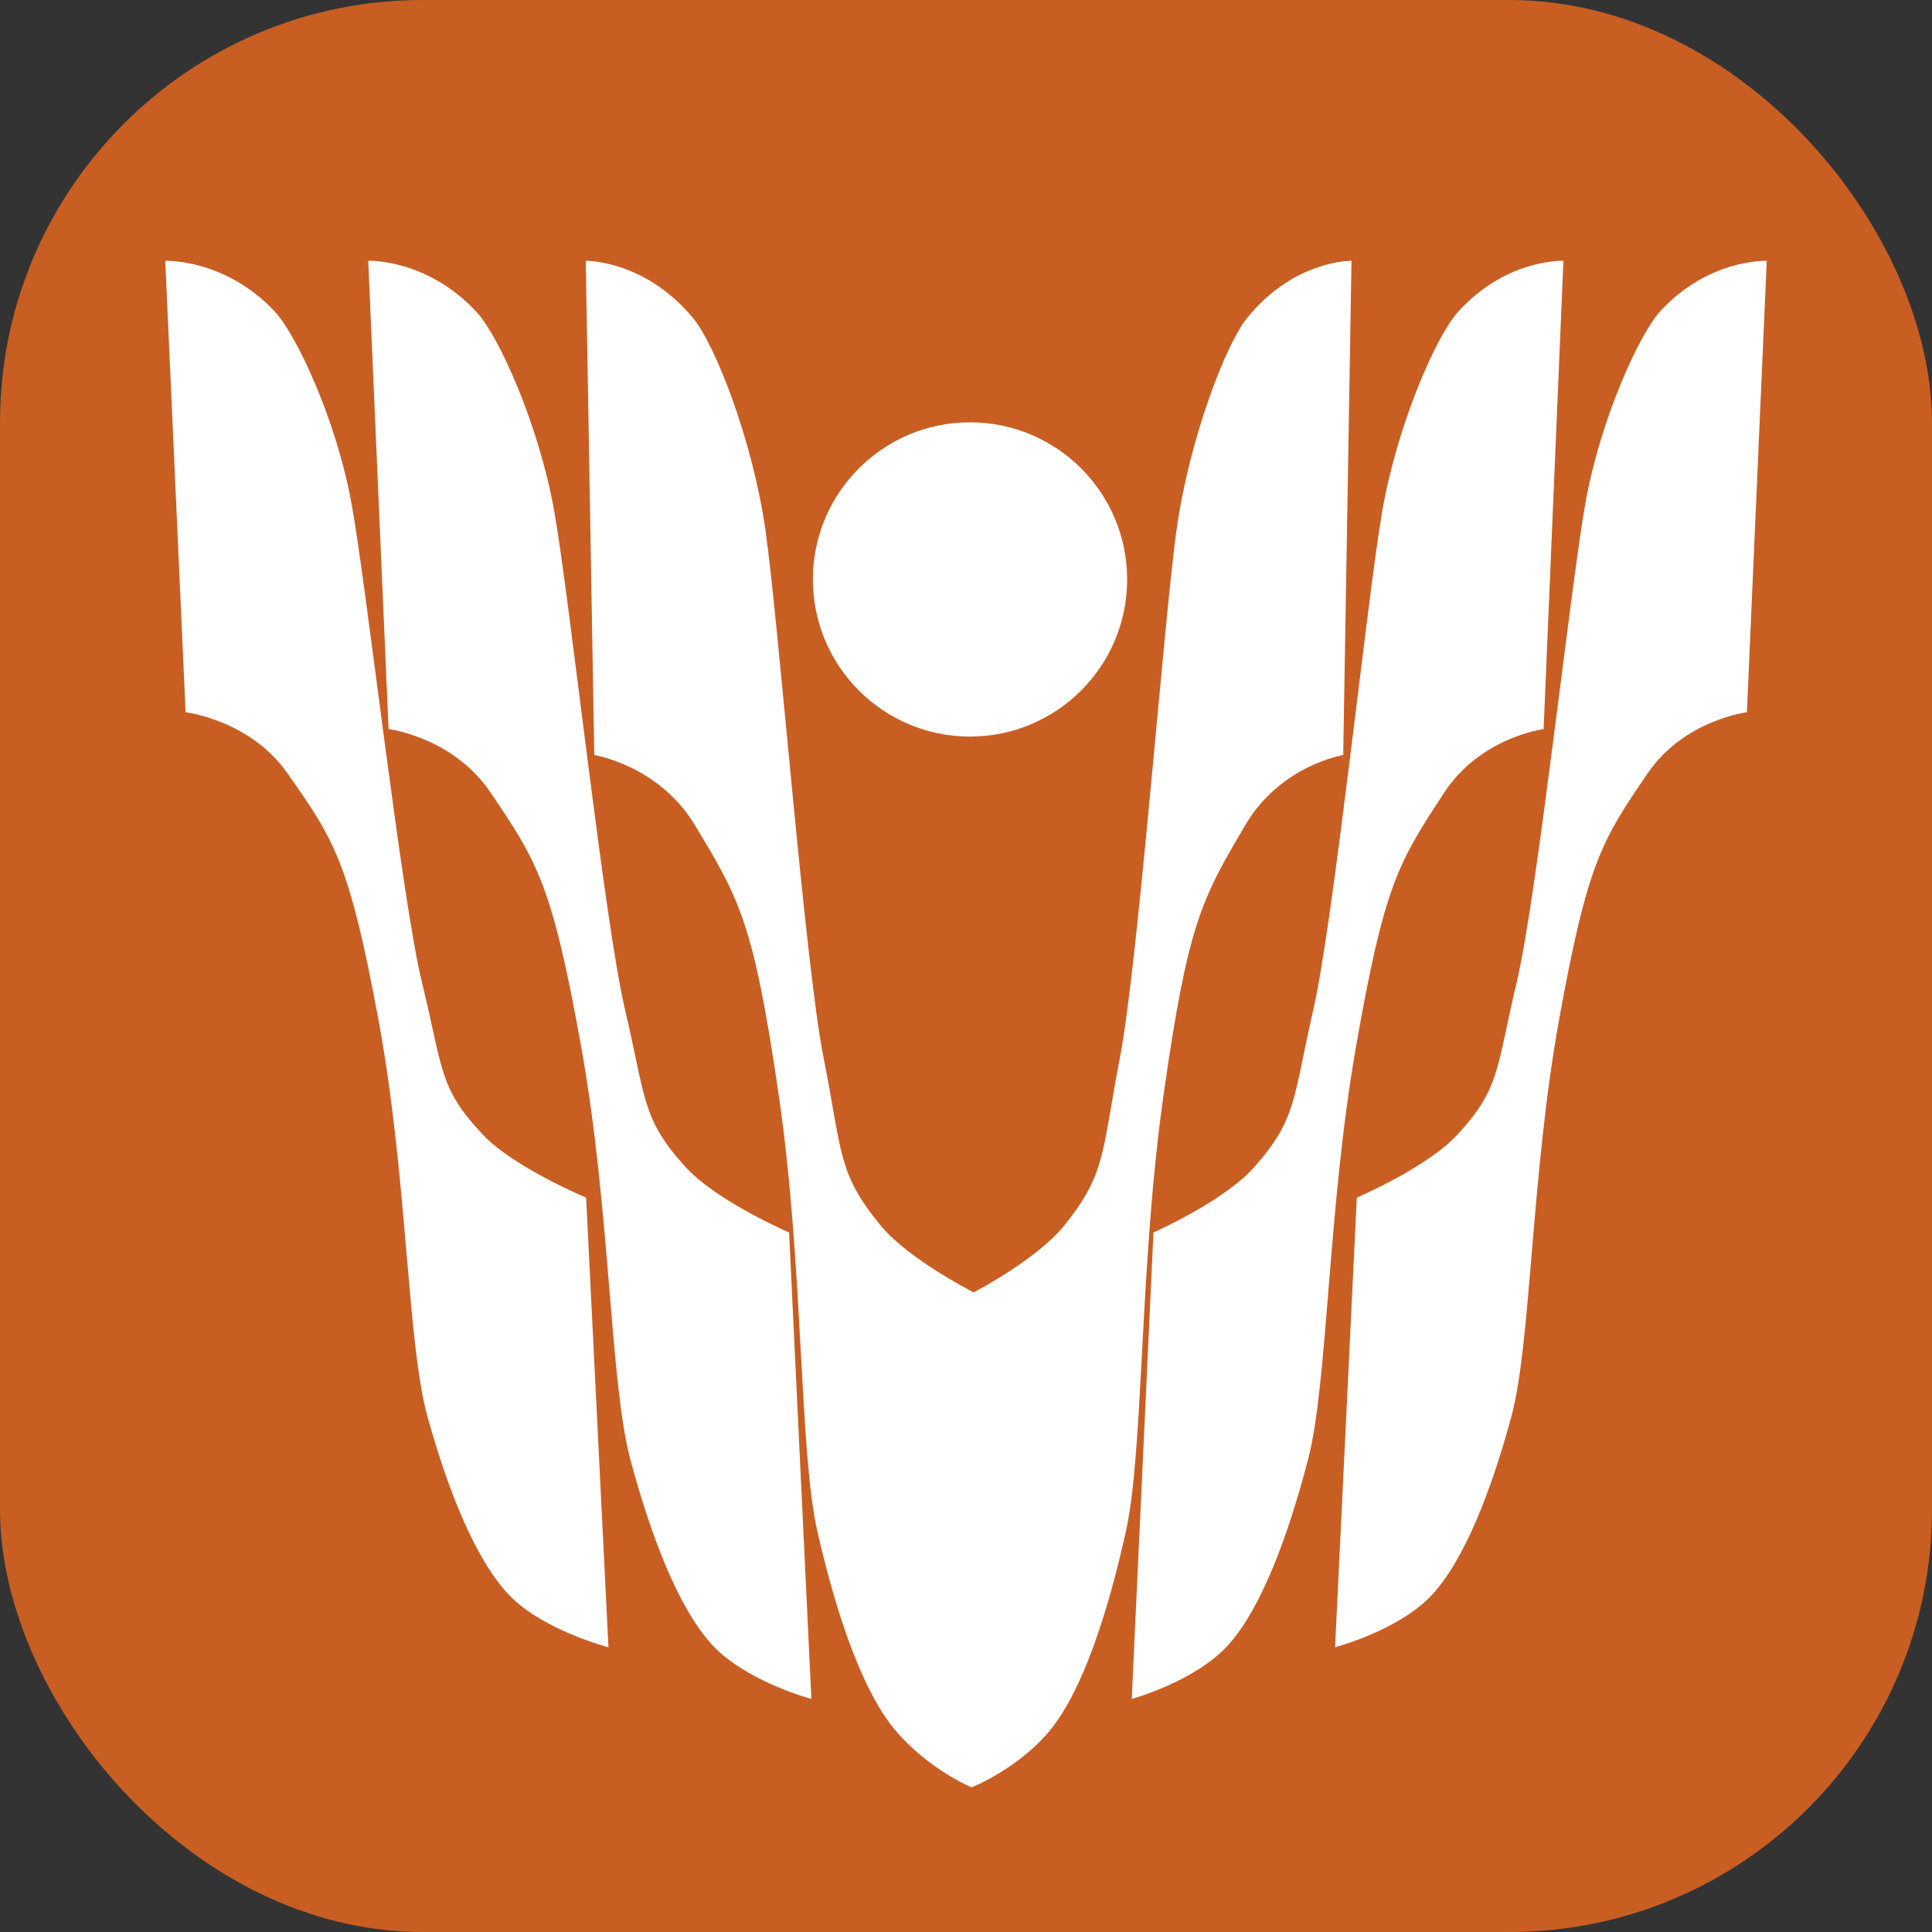
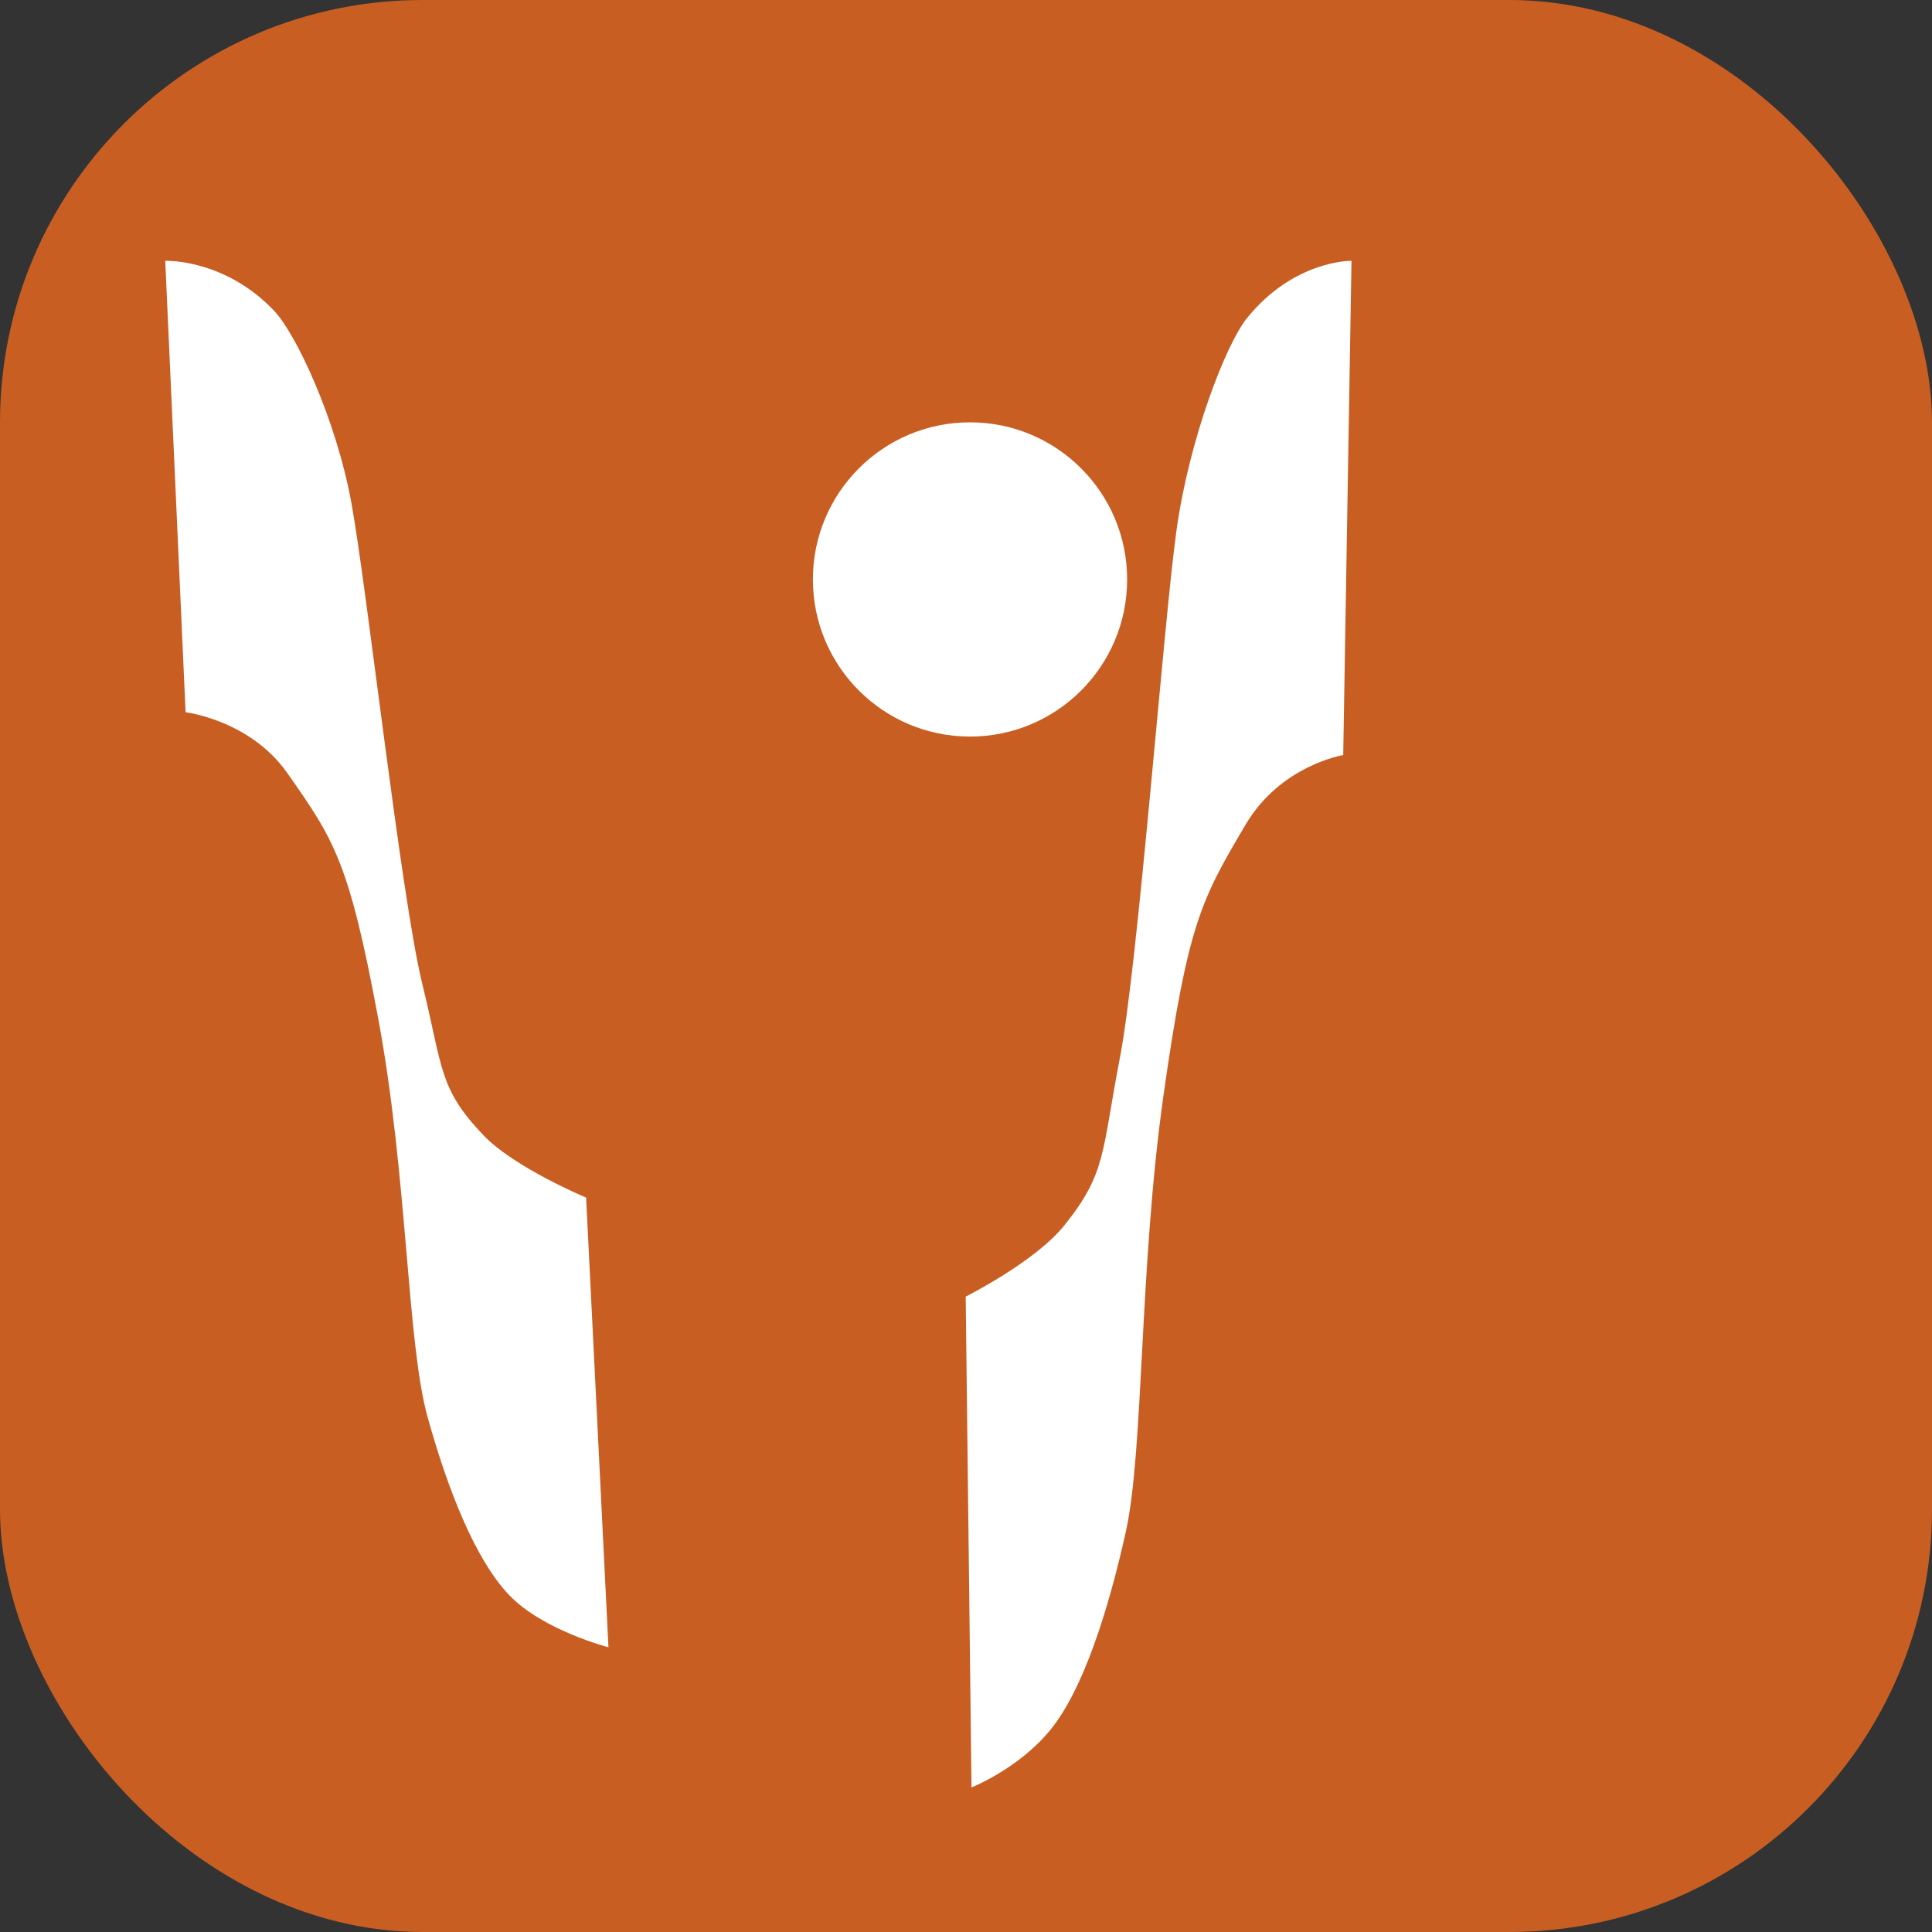
<svg xmlns="http://www.w3.org/2000/svg" width="32" height="32" viewBox="0 0 32 32" fill="none">
  <rect x="0" y="0" width="32" height="32" fill="#333333" stroke="none" />
  <rect width="32" height="32" rx="7" fill="#C95E23" />
  <path d="M2.737 4.32C2.737 4.32 3.715 4.28 4.54 5.147C4.904 5.53 5.566 6.942 5.82 8.328C6.074 9.714 6.643 14.856 6.991 16.281C7.34 17.706 7.264 18.021 8.003 18.799C8.517 19.34 9.708 19.836 9.708 19.836L10.078 27.284C10.078 27.284 8.99 27.003 8.432 26.418C7.874 25.832 7.419 24.684 7.08 23.463C6.741 22.242 6.75 19.475 6.265 16.873C5.781 14.271 5.538 13.916 4.762 12.809C4.144 11.925 3.074 11.797 3.074 11.797L2.737 4.32Z" fill="white" />
-   <path d="M6.099 4.32C6.099 4.32 7.076 4.278 7.902 5.178C8.266 5.575 8.927 7.04 9.182 8.478C9.436 9.915 10.005 15.248 10.353 16.726C10.701 18.204 10.625 18.532 11.364 19.339C11.879 19.9 13.07 20.414 13.07 20.414L13.439 28.14C13.439 28.14 12.351 27.849 11.793 27.241C11.236 26.634 10.781 25.443 10.441 24.176C10.102 22.91 10.111 20.04 9.627 17.341C9.143 14.642 8.899 14.274 8.124 13.125C7.505 12.209 6.436 12.076 6.436 12.076L6.099 4.32Z" fill="white" />
-   <path d="M9.702 4.32C9.702 4.32 10.681 4.302 11.483 5.273C11.837 5.701 12.461 7.263 12.679 8.786C12.897 10.309 13.33 15.947 13.64 17.515C13.951 19.082 13.867 19.426 14.585 20.296C15.085 20.902 16.263 21.476 16.263 21.476L16.091 29.605C16.091 29.605 15.356 29.295 14.814 28.64C14.272 27.984 13.847 26.716 13.54 25.372C13.233 24.027 13.315 21.002 12.899 18.143C12.483 15.284 12.249 14.89 11.504 13.658C10.908 12.675 9.843 12.506 9.843 12.506L9.702 4.32Z" fill="white" />
-   <path d="M29.263 4.32C29.263 4.32 28.311 4.28 27.506 5.147C27.152 5.53 26.508 6.942 26.26 8.328C26.012 9.714 25.459 14.856 25.119 16.281C24.78 17.706 24.854 18.021 24.134 18.799C23.633 19.34 22.473 19.836 22.473 19.836L22.113 27.284C22.113 27.284 23.173 27.003 23.716 26.418C24.259 25.832 24.703 24.684 25.033 23.463C25.363 22.242 25.355 19.475 25.826 16.873C26.298 14.271 26.535 13.916 27.29 12.809C27.893 11.925 28.934 11.797 28.934 11.797L29.263 4.32Z" fill="white" />
-   <path d="M25.895 4.32C25.895 4.32 24.943 4.278 24.139 5.178C23.785 5.575 23.14 7.04 22.892 8.478C22.645 9.915 22.091 15.248 21.752 16.726C21.412 18.204 21.486 18.532 20.767 19.339C20.266 19.9 19.105 20.414 19.105 20.414L18.745 28.14C18.745 28.14 19.805 27.849 20.348 27.241C20.892 26.634 21.335 25.443 21.665 24.176C21.996 22.91 21.987 20.04 22.459 17.341C22.93 14.642 23.168 14.274 23.923 13.125C24.525 12.209 25.567 12.076 25.567 12.076L25.895 4.32Z" fill="white" />
  <path d="M22.385 4.32C22.385 4.32 21.433 4.302 20.651 5.273C20.306 5.701 19.698 7.263 19.486 8.786C19.274 10.309 18.852 15.947 18.55 17.515C18.247 19.082 18.329 19.426 17.629 20.296C17.142 20.902 15.995 21.476 15.995 21.476L16.091 29.605C16.091 29.605 16.879 29.295 17.407 28.64C17.935 27.984 18.348 26.716 18.647 25.372C18.946 24.027 18.867 21.002 19.271 18.143C19.676 15.284 19.904 14.89 20.631 13.658C21.211 12.675 22.248 12.506 22.248 12.506L22.385 4.32Z" fill="white" />
  <path d="M16.066 12.2C17.503 12.2 18.669 11.035 18.669 9.597C18.669 8.16 17.503 6.995 16.066 6.995C14.629 6.995 13.464 8.16 13.464 9.597C13.464 11.035 14.629 12.2 16.066 12.2Z" fill="white" />
</svg>